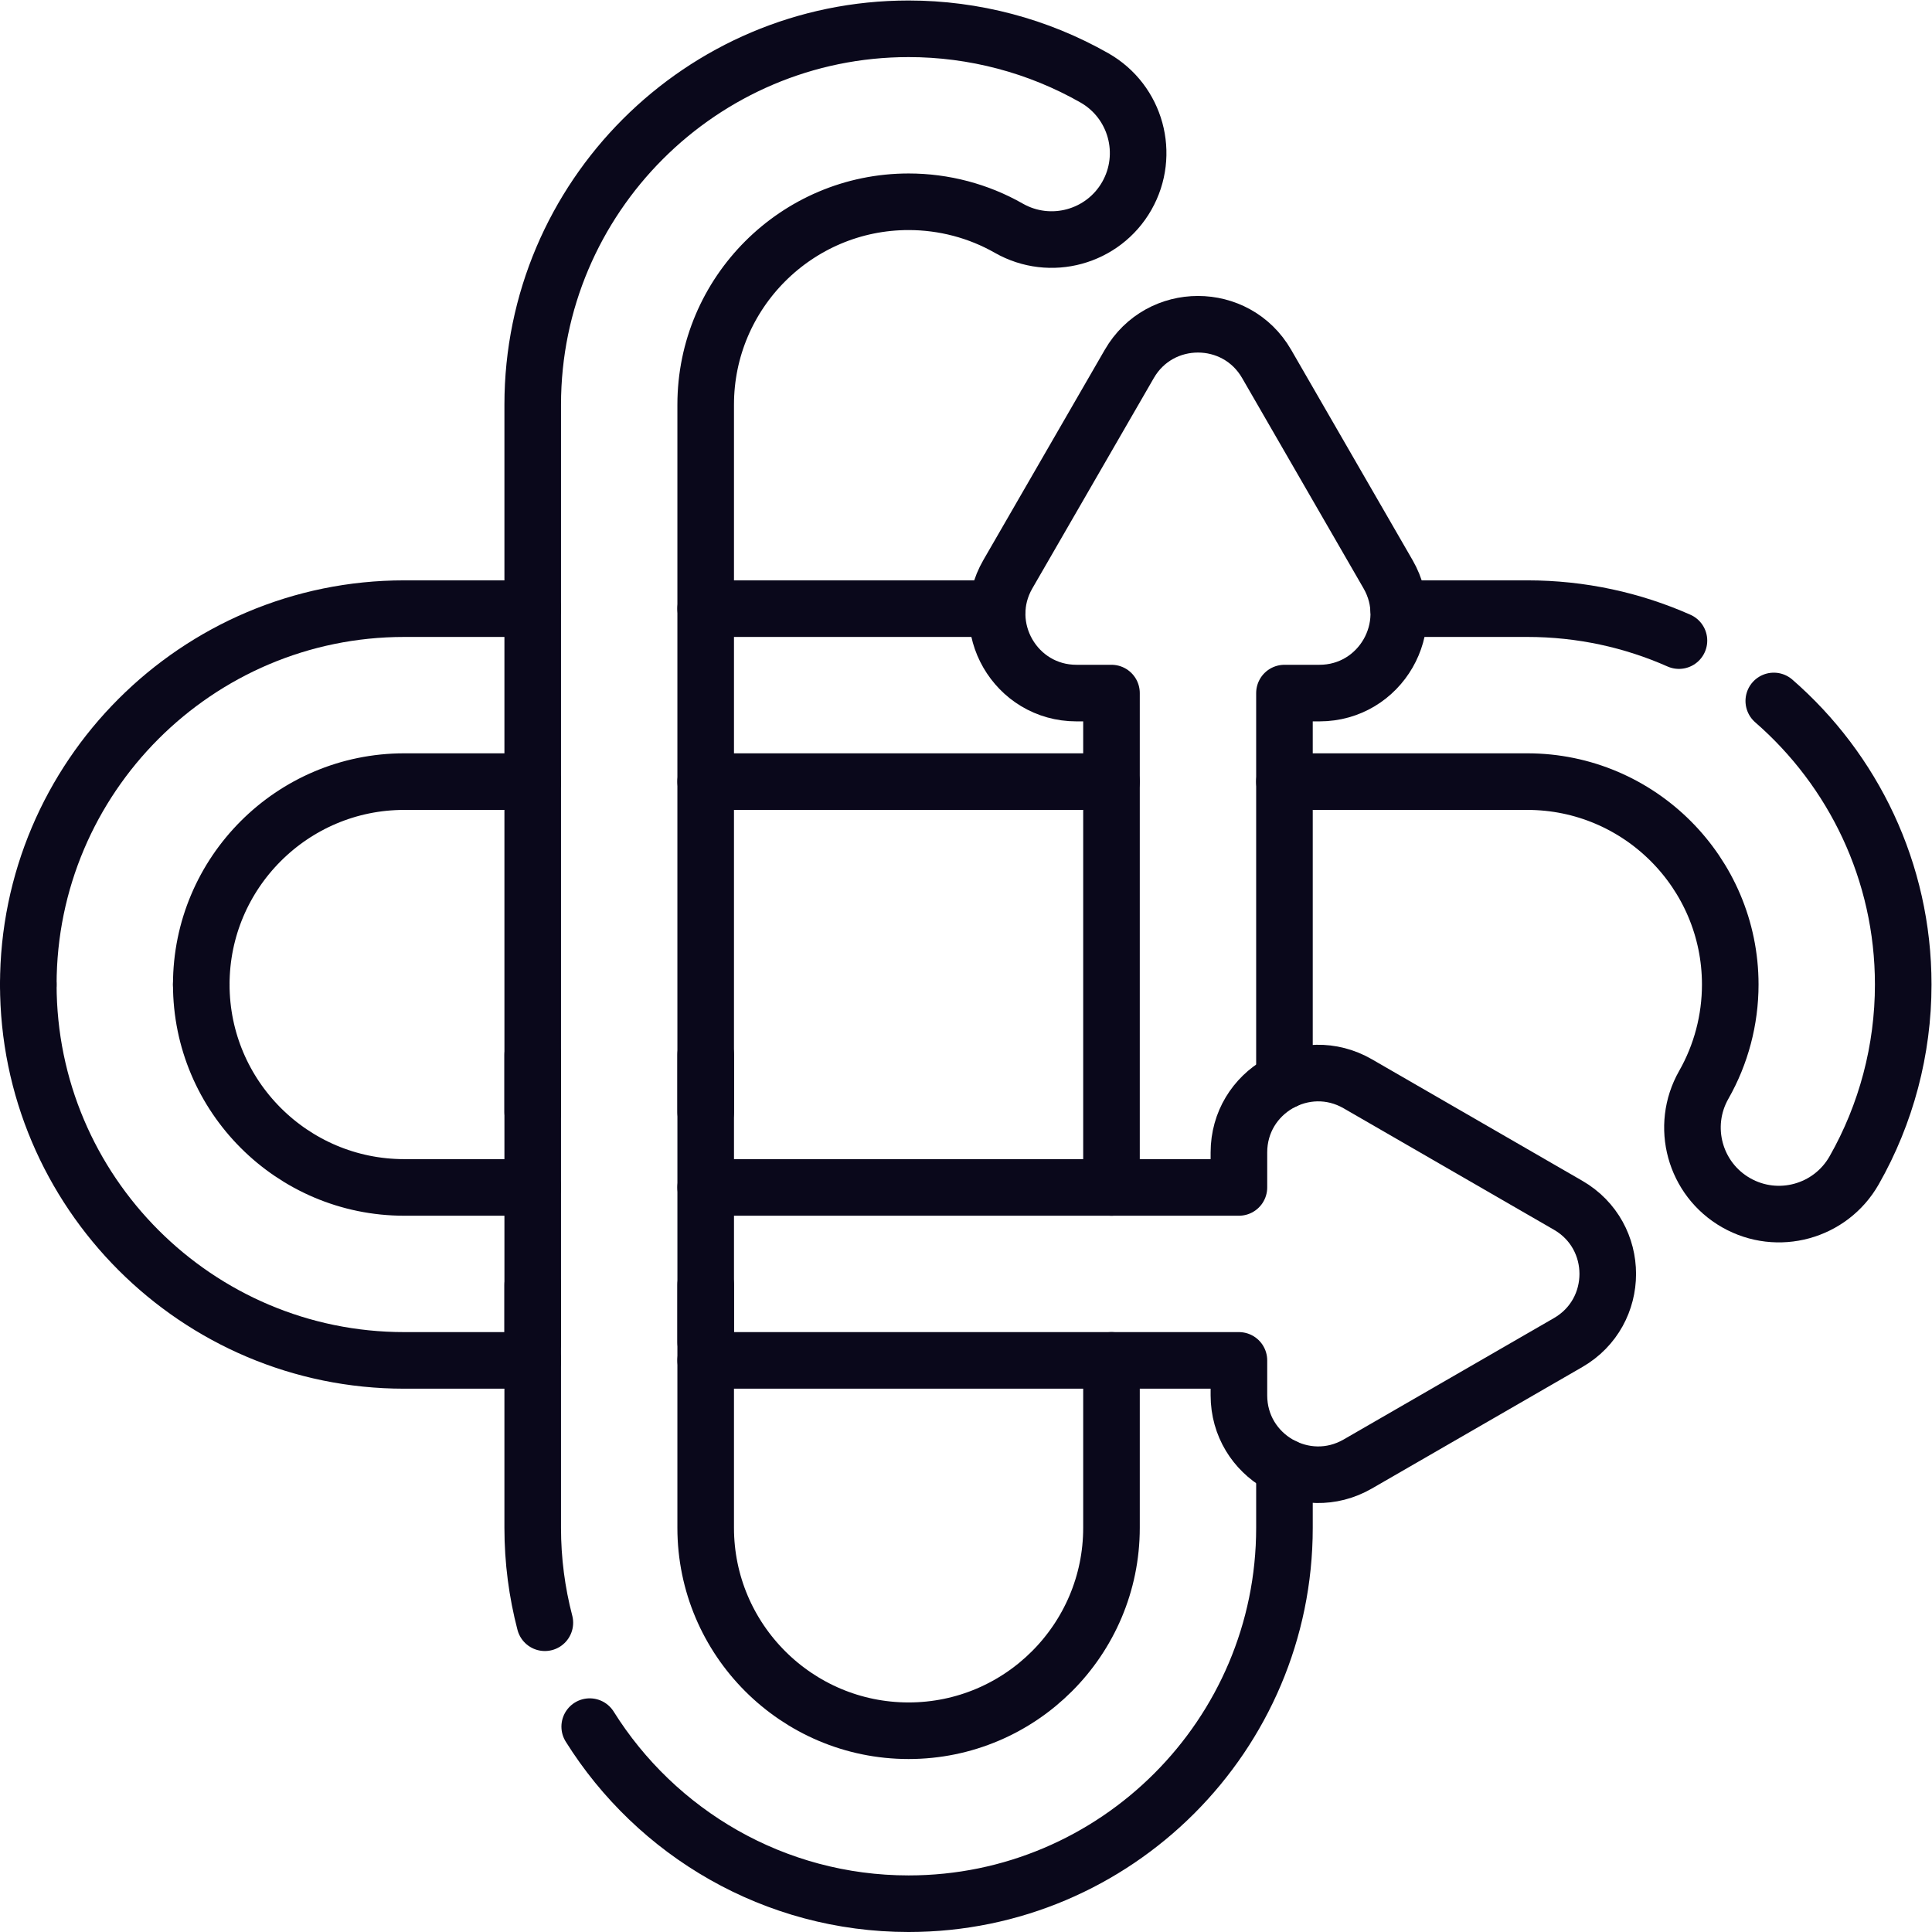
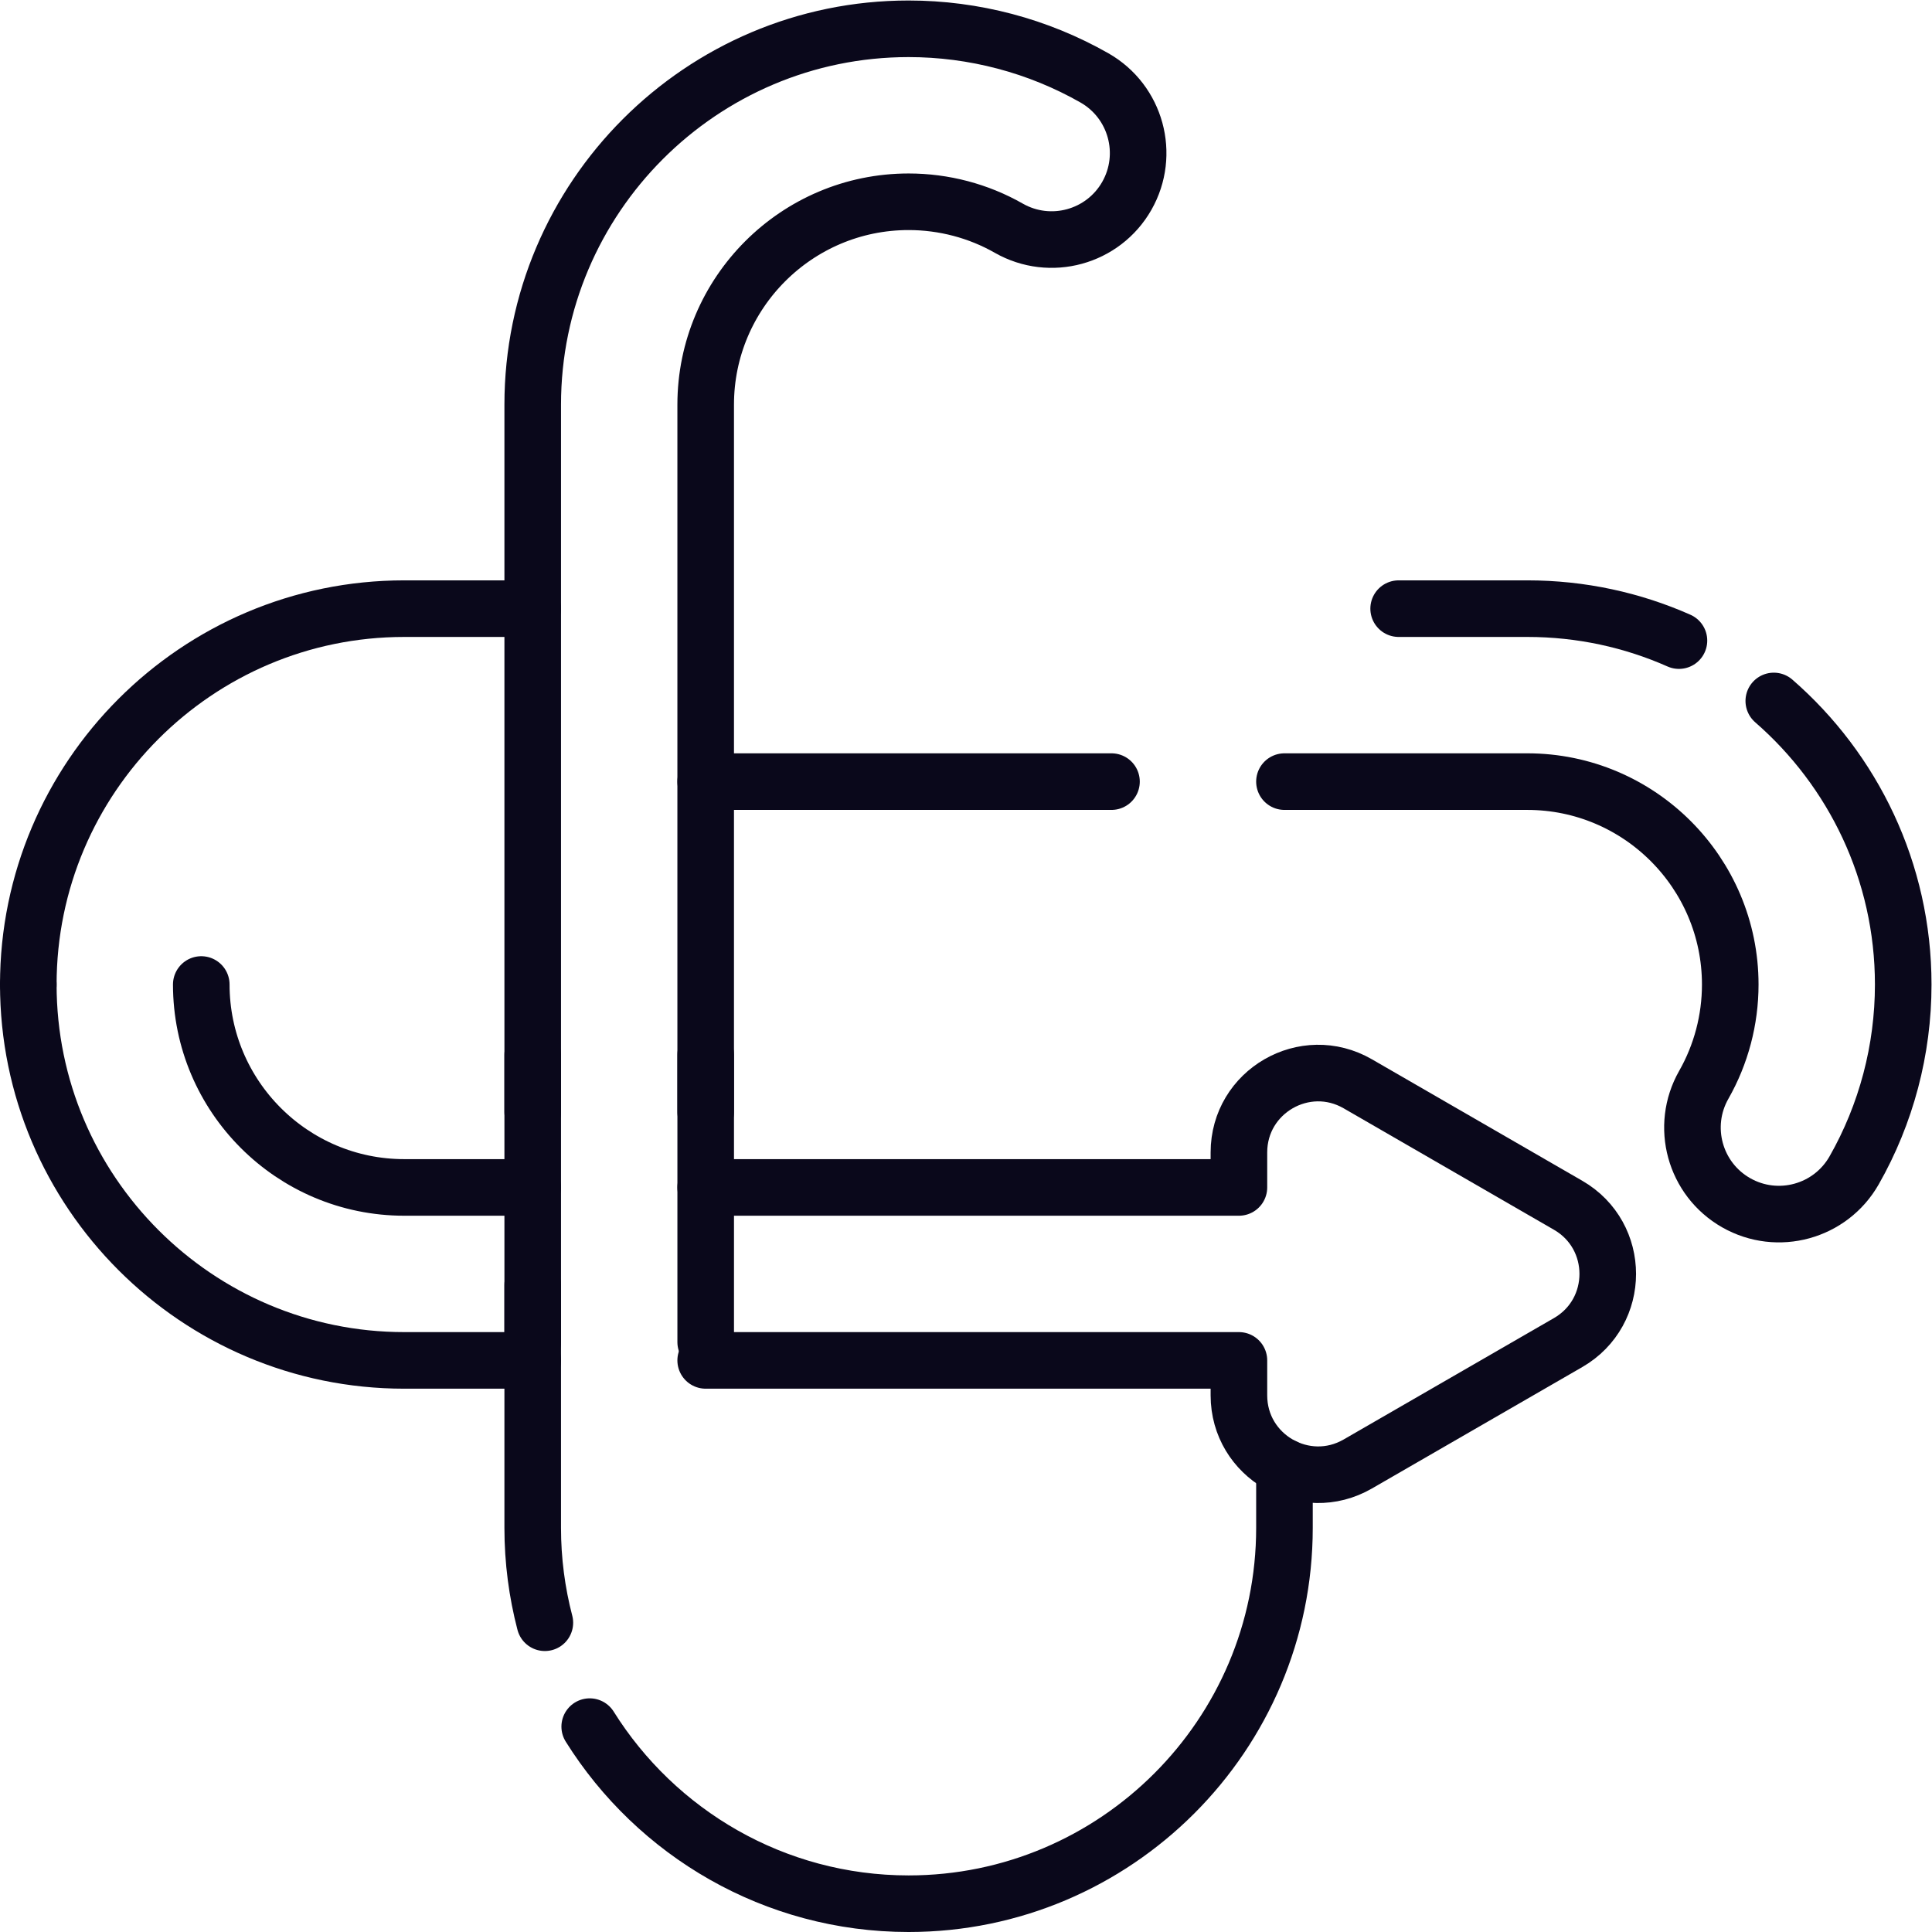
<svg xmlns="http://www.w3.org/2000/svg" version="1.1" id="svg2049" xml:space="preserve" width="300" height="300" viewBox="0 0 682.667 682.667">
  <g width="100%" height="100%" transform="matrix(1,0,0,1,0,0)">
    <defs id="defs2053">
      <clipPath id="clipPath2067">
        <path d="M 0,512 H 512 V 0 H 0 Z" id="path2065" fill="#0a081b" fill-opacity="1" data-original-color="#000000ff" stroke="none" stroke-opacity="1" />
      </clipPath>
    </defs>
    <g id="g2055" transform="matrix(1.333,0,0,-1.333,0,682.667)">
      <g id="g2057" transform="translate(264.35,350.789)">
-         <path d="M 0,0 H -77.29" style="stroke-linecap: round; stroke-linejoin: round; stroke-miterlimit: 10; stroke-dasharray: none;" id="path2059" fill="none" fill-opacity="1" stroke="#0a081b" stroke-opacity="1" data-original-stroke-color="#000000ff" stroke-width="15" data-original-stroke-width="15" />
-       </g>
+         </g>
      <g id="g2061">
        <g id="g2063" clip-path="url(#clipPath2067)">
          <g id="g2069" transform="translate(7.503,251.15)">
            <path d="m 0,0 c 0,54.939 44.699,99.639 99.639,99.639 h 34.069" style="stroke-linecap: round; stroke-linejoin: round; stroke-miterlimit: 10; stroke-dasharray: none;" id="path2071" fill="none" fill-opacity="1" stroke="#0a081b" stroke-opacity="1" data-original-stroke-color="#000000ff" stroke-width="15" data-original-stroke-width="15" />
          </g>
          <g id="g2073" transform="translate(294.629,304.94)">
            <path d="M 0,0 H -107.569" style="stroke-linecap: round; stroke-linejoin: round; stroke-miterlimit: 10; stroke-dasharray: none;" id="path2075" fill="none" fill-opacity="1" stroke="#0a081b" stroke-opacity="1" data-original-stroke-color="#000000ff" stroke-width="15" data-original-stroke-width="15" />
          </g>
          <g id="g2077" transform="translate(53.352,251.15)">
-             <path d="M 0,0 C 0,29.66 24.13,53.79 53.79,53.79 H 87.859" style="stroke-linecap: round; stroke-linejoin: round; stroke-miterlimit: 10; stroke-dasharray: none;" id="path2079" fill="none" fill-opacity="1" stroke="#0a081b" stroke-opacity="1" data-original-stroke-color="#000000ff" stroke-width="15" data-original-stroke-width="15" />
-           </g>
+             </g>
          <g id="g2081" transform="translate(470.19,326.32)">
            <path d="m 0,0 c 21.01,-18.28 34.31,-45.2 34.31,-75.17 0,-17.28 -4.5,-34.32 -13.02,-49.27 -6.27,-11 -20.27,-14.84 -31.27,-8.57 -11,6.27 -14.84,20.27 -8.57,31.27 4.58,8.05 7.01,17.23 7.01,26.57 0,29.66 -24.13,53.79 -53.79,53.79 h -64.38" style="stroke-linecap: round; stroke-linejoin: round; stroke-miterlimit: 10; stroke-dasharray: none;" id="path2083" fill="none" fill-opacity="1" stroke="#0a081b" stroke-opacity="1" data-original-stroke-color="#000000ff" stroke-width="15" data-original-stroke-width="15" />
          </g>
          <g id="g2085" transform="translate(370.75,350.79)">
            <path d="M 0,0 H 34.11 C 48.4,0 62,-3.02 74.3,-8.47" style="stroke-linecap: round; stroke-linejoin: round; stroke-miterlimit: 10; stroke-dasharray: none;" id="path2087" fill="none" fill-opacity="1" stroke="#0a081b" stroke-opacity="1" data-original-stroke-color="#000000ff" stroke-width="15" data-original-stroke-width="15" />
          </g>
          <g id="g2089" transform="translate(294.629,197.368)">
-             <path d="m 0,0 v 131.039 h -9.28 c -16.17,0 -26.28,17.509 -18.19,31.509 l 32.2,55.76 c 8.09,14 28.3,14 36.39,0 l 32.19,-55.76 C 81.399,148.539 71.29,131.039 55.12,131.039 H 45.85 V 28.29" style="stroke-linecap: round; stroke-linejoin: round; stroke-miterlimit: 10; stroke-dasharray: none;" id="path2091" fill="none" fill-opacity="1" stroke="#0a081b" stroke-opacity="1" data-original-stroke-color="#000000ff" stroke-width="15" data-original-stroke-width="15" />
-           </g>
+             </g>
          <g id="g2093" transform="translate(141.211,217.368)">
            <path d="m 0,0 v 187.498 c 0,54.929 44.699,99.629 99.639,99.629 17.279,0 34.319,-4.5 49.269,-13.02 11,-6.27 14.83,-20.27 8.57,-31.27 -6.27,-11 -20.27,-14.839 -31.28,-8.569 -8.039,4.589 -17.229,7.009 -26.559,7.009 -29.66,0 -53.79,-24.13 -53.79,-53.779 L 45.849,0" style="stroke-linecap: round; stroke-linejoin: round; stroke-miterlimit: 10; stroke-dasharray: none;" id="path2095" fill="none" fill-opacity="1" stroke="#0a081b" stroke-opacity="1" data-original-stroke-color="#000000ff" stroke-width="15" data-original-stroke-width="15" />
          </g>
          <g id="g2097" transform="translate(141.21,171.52)">
            <path d="M 0,0 V -64.38 C 0,-73.07 1.12,-81.5 3.22,-89.54" style="stroke-linecap: round; stroke-linejoin: round; stroke-miterlimit: 10; stroke-dasharray: none;" id="path2099" fill="none" fill-opacity="1" stroke="#0a081b" stroke-opacity="1" data-original-stroke-color="#000000ff" stroke-width="15" data-original-stroke-width="15" />
          </g>
          <g id="g2101" transform="translate(340.48,123.24)">
            <path d="m 0,0 v -16.1 c 0,-54.94 -44.7,-99.64 -99.63,-99.64 -35.6,0 -66.9,18.77 -84.53,46.94" style="stroke-linecap: round; stroke-linejoin: round; stroke-miterlimit: 10; stroke-dasharray: none;" id="path2103" fill="none" fill-opacity="1" stroke="#0a081b" stroke-opacity="1" data-original-stroke-color="#000000ff" stroke-width="15" data-original-stroke-width="15" />
          </g>
          <g id="g2105" transform="translate(294.629,151.519)">
-             <path d="m 0,0 v -44.38 c 0,-29.66 -24.129,-53.789 -53.779,-53.789 -29.66,0 -53.79,24.129 -53.79,53.789 V 20" style="stroke-linecap: round; stroke-linejoin: round; stroke-miterlimit: 10; stroke-dasharray: none;" id="path2107" fill="none" fill-opacity="1" stroke="#0a081b" stroke-opacity="1" data-original-stroke-color="#000000ff" stroke-width="15" data-original-stroke-width="15" />
-           </g>
+             </g>
          <g id="g2109" transform="translate(53.352,251.158)">
            <path d="M 0,0 C 0,-29.66 24.13,-53.789 53.79,-53.789 H 87.859" style="stroke-linecap: round; stroke-linejoin: round; stroke-miterlimit: 10; stroke-dasharray: none;" id="path2111" fill="none" fill-opacity="1" stroke="#0a081b" stroke-opacity="1" data-original-stroke-color="#000000ff" stroke-width="15" data-original-stroke-width="15" />
          </g>
          <g id="g2113" transform="translate(7.503,251.148)">
            <path d="m 0,0 c 0,-54.929 44.699,-99.629 99.639,-99.629 h 34.069" style="stroke-linecap: round; stroke-linejoin: round; stroke-miterlimit: 10; stroke-dasharray: none;" id="path2115" fill="none" fill-opacity="1" stroke="#0a081b" stroke-opacity="1" data-original-stroke-color="#000000ff" stroke-width="15" data-original-stroke-width="15" />
          </g>
          <g id="g2117" transform="translate(187.06,151.519)">
            <path d="m 0,0 h 141.349 v -9.27 c 0,-16.17 17.5,-26.28 31.509,-18.189 l 55.76,32.189 c 14,8.09 14,28.3 0,36.39 l -55.76,32.199 c -14.009,8.09 -31.509,-2.02 -31.509,-18.19 V 45.85 L 0,45.85" style="stroke-linecap: round; stroke-linejoin: round; stroke-miterlimit: 10; stroke-dasharray: none;" id="path2119" fill="none" fill-opacity="1" stroke="#0a081b" stroke-opacity="1" data-original-stroke-color="#000000ff" stroke-width="15" data-original-stroke-width="15" />
          </g>
          <g id="g2121" transform="translate(187.064,232.527)">
            <path d="M 0,0 V -76.163" style="stroke-linecap: round; stroke-linejoin: round; stroke-miterlimit: 10; stroke-dasharray: none;" id="path2123" fill="none" fill-opacity="1" stroke="#0a081b" stroke-opacity="1" data-original-stroke-color="#000000ff" stroke-width="15" data-original-stroke-width="15" />
          </g>
          <g id="g2125" transform="translate(141.211,232.527)">
            <path d="M 0,0 V -76.163" style="stroke-linecap: round; stroke-linejoin: round; stroke-miterlimit: 10; stroke-dasharray: none;" id="path2127" fill="none" fill-opacity="1" stroke="#0a081b" stroke-opacity="1" data-original-stroke-color="#000000ff" stroke-width="15" data-original-stroke-width="15" />
          </g>
        </g>
      </g>
    </g>
  </g>
</svg>